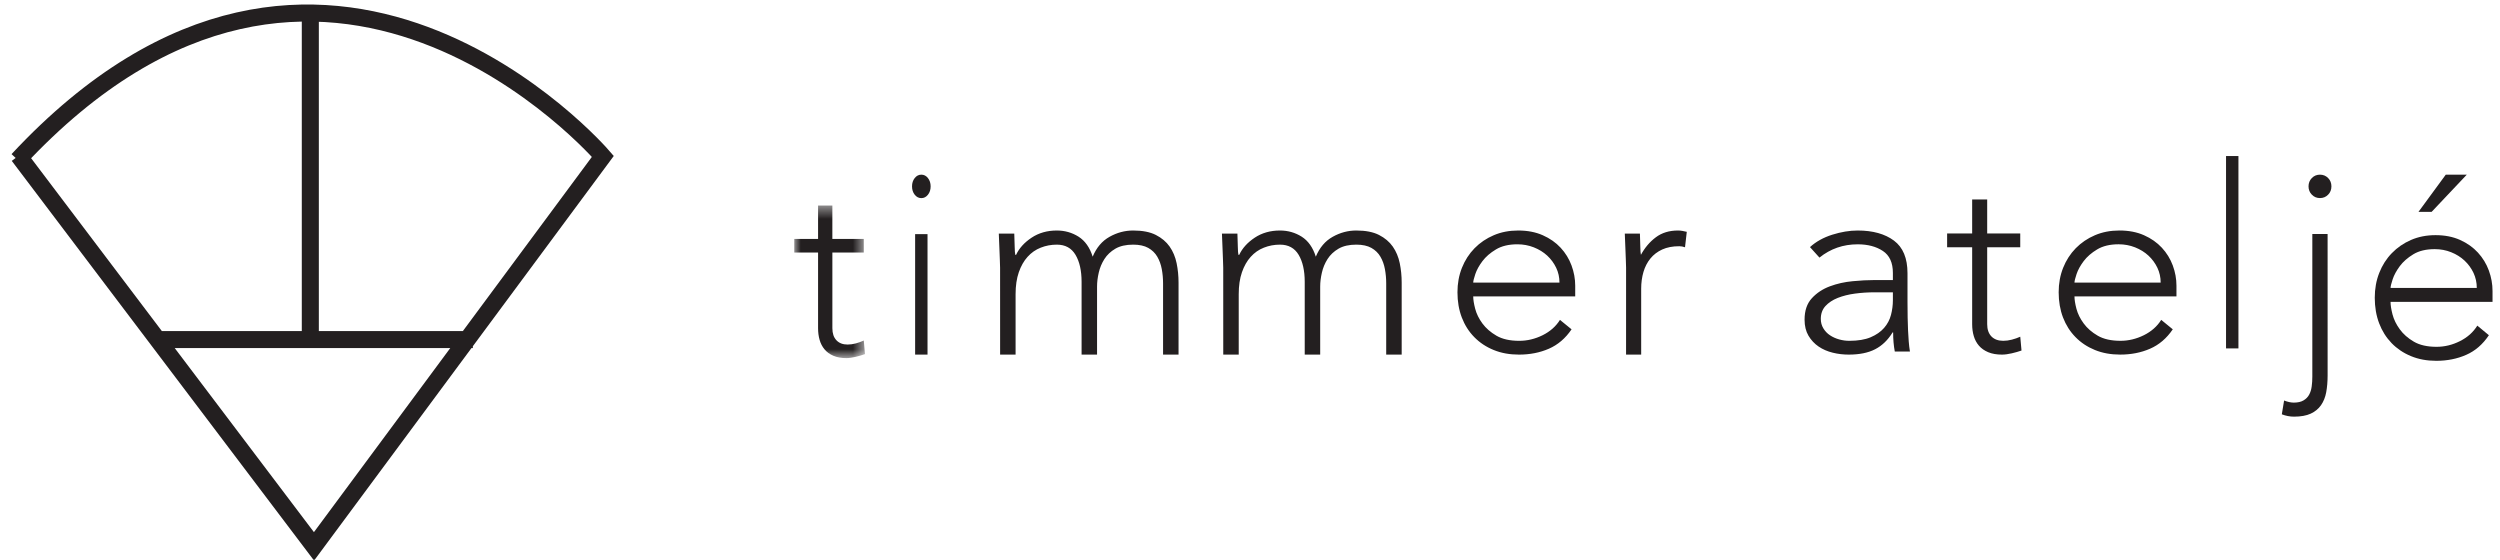
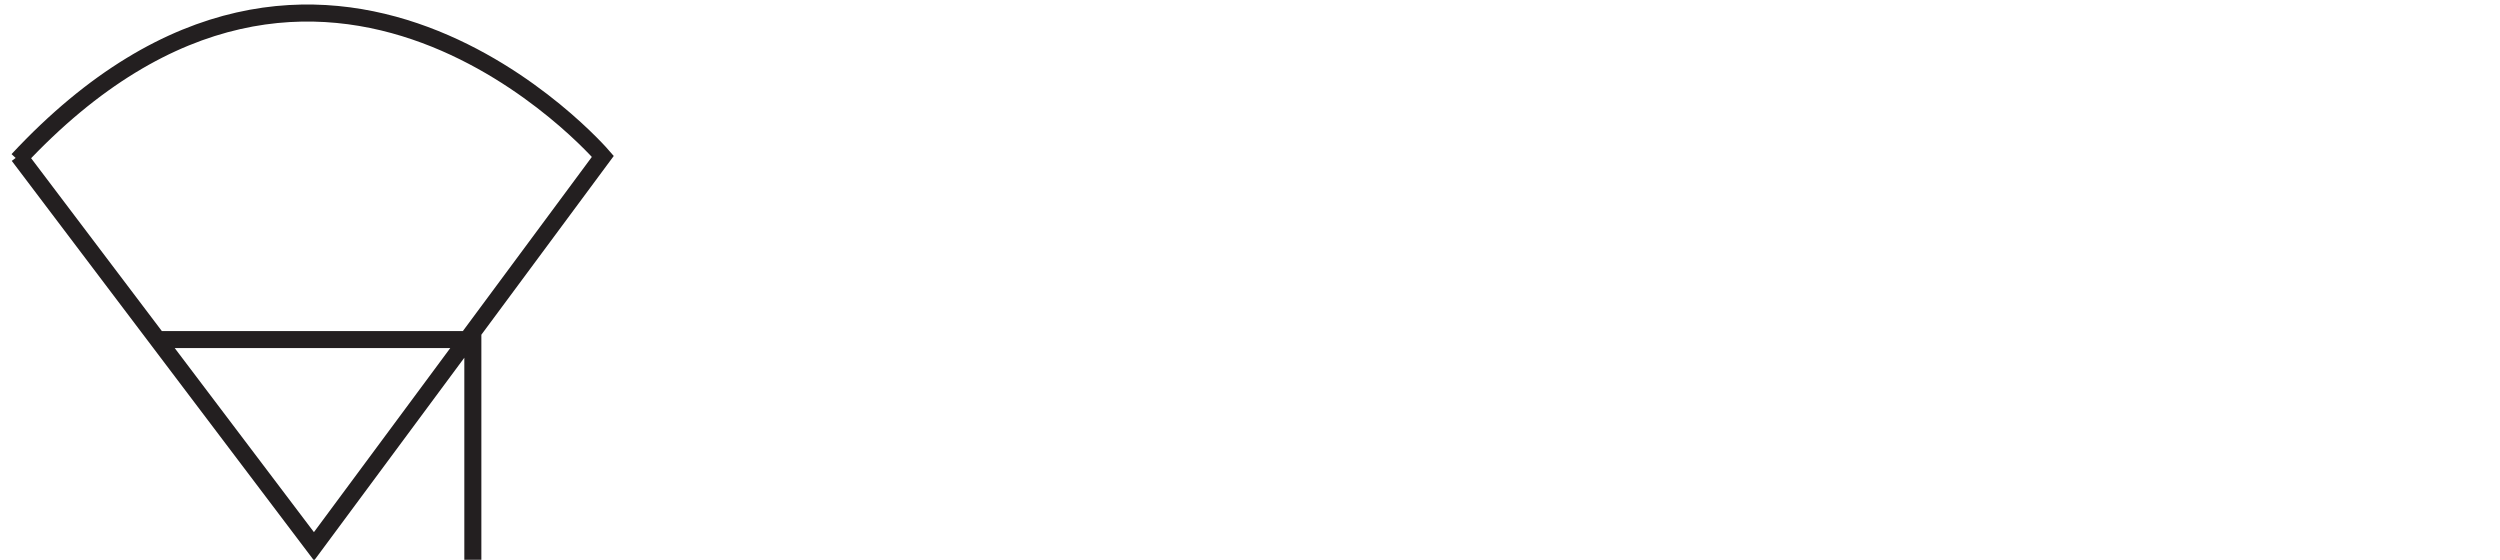
<svg xmlns="http://www.w3.org/2000/svg" height="43" viewBox="0 0 192 43" width="192">
  <mask id="a" fill="#fff">
    <path d="m0 0h85v88h-85z" fill="#fff" fill-rule="evenodd" />
  </mask>
  <mask id="b" fill="#fff">
-     <path d="m0 0h152v31h-152z" fill="#fff" fill-rule="evenodd" />
-   </mask>
+     </mask>
  <mask id="c" fill="#fff">
-     <path d="m0 .463h5.431v11.721h-5.431z" fill="#fff" fill-rule="evenodd" />
-   </mask>
+     </mask>
  <g fill="none" fill-rule="evenodd" transform="translate(-19 -24)">
    <g mask="url(#a)" stroke="#231f20" stroke-width="1.309">
-       <path d="m92.426 10.961 22.689 30 22.184-29.951s-21.428-24.952-44.934.272m10.818 13.797h24.131m-12.482-25.078v25.078" transform="translate(-72 25)" />
+       <path d="m92.426 10.961 22.689 30 22.184-29.951s-21.428-24.952-44.934.272m10.818 13.797h24.131v25.078" transform="translate(-72 25)" />
    </g>
    <g mask="url(#b)" transform="translate(69 31)">
      <g fill="#231f20" transform="translate(11 -36)">
        <path d="m5.339 4.074h-2.413v5.811c0 .4.103.709.311.927.207.219.494.329.858.329.207 0 .418-.029.631-.087.214-.057.418-.131.613-.222l.091 1.043c-.207.077-.446.146-.713.211-.268.063-.507.097-.714.097-.39 0-.724-.06-1.005-.182-.28-.122-.506-.288-.675-.493-.171-.205-.297-.446-.376-.724-.08-.276-.119-.576-.119-.899v-5.811h-1.829v-1.042h1.829v-2.569h1.097v2.569h2.413z" mask="url(#c)" transform="translate(0 44.32)" />
-         <path d="m9.282 56.234h.952v-9.254h-.952zm-.238-12.919c0-.253.069-.468.207-.641s.306-.26.508-.26c.201 0 .369.086.507.26.137.174.207.388.207.641s-.069.468-.207.64c-.137.174-.306.261-.507.261-.202 0-.37-.088-.508-.261-.137-.172-.207-.386-.207-.64zm6.763 6.243c0-.174-.006-.385-.02-.633-.012-.25-.023-.501-.029-.755-.008-.254-.017-.492-.029-.713-.014-.221-.02-.393-.02-.514h1.188c.012.35.023.685.031 1.007.006.322.022.529.048.622h.06c.237-.509.634-.947 1.188-1.316.554-.369 1.202-.553 1.941-.553.606 0 1.162.157 1.664.471.501.317.865.829 1.089 1.539.291-.696.722-1.208 1.298-1.528.574-.322 1.177-.482 1.811-.482.713 0 1.295.113 1.743.341.449.229.801.526 1.06.895.257.369.436.795.535 1.277.099.484.148.978.148 1.487v5.531h-1.189v-5.468c0-.377-.032-.741-.099-1.098-.065-.355-.181-.672-.346-.955-.164-.281-.396-.506-.693-.674-.297-.166-.682-.251-1.158-.251-.554 0-1.01.104-1.366.311-.357.209-.637.473-.843.795-.204.322-.35.671-.435 1.046-.087.375-.13.732-.13 1.066v5.228h-1.188v-5.591c0-.856-.155-1.548-.466-2.071-.311-.523-.789-.784-1.435-.784-.436 0-.848.077-1.237.232-.39.152-.727.388-1.01.704-.285.314-.509.71-.674 1.186s-.247 1.037-.247 1.679v4.645h-1.188zm17.137 0c0-.174-.006-.385-.02-.633-.012-.25-.023-.501-.029-.755-.008-.254-.017-.492-.029-.713-.014-.221-.02-.393-.02-.514h1.188c.012.35.023.685.031 1.007.006.322.022.529.048.622h.06c.237-.509.634-.947 1.188-1.316.554-.369 1.202-.553 1.941-.553.606 0 1.162.157 1.664.471.501.317.865.829 1.089 1.539.291-.696.722-1.208 1.298-1.528.574-.322 1.177-.482 1.811-.482.713 0 1.295.113 1.743.341.449.229.801.526 1.06.895.257.369.436.795.535 1.277.099.484.148.978.148 1.487v5.531h-1.189v-5.468c0-.377-.032-.741-.099-1.098-.065-.355-.181-.672-.346-.955-.164-.281-.396-.506-.693-.674-.297-.166-.682-.251-1.158-.251-.554 0-1.01.104-1.366.311-.357.209-.637.473-.843.795-.204.322-.35.671-.435 1.046-.087.375-.13.732-.13 1.066v5.228h-1.188v-5.591c0-.856-.155-1.548-.466-2.071-.311-.523-.789-.784-1.435-.784-.436 0-.848.077-1.237.232-.39.152-.727.388-1.01.704-.285.314-.509.71-.674 1.186s-.247 1.037-.247 1.679v4.645h-1.188zm25.823 1.146c0-.406-.084-.786-.252-1.138-.169-.354-.397-.663-.686-.933-.29-.267-.634-.479-1.031-.637-.396-.156-.817-.234-1.261-.234-.659 0-1.208.13-1.645.392-.438.262-.785.562-1.041.902-.255.34-.437.669-.546.991-.107.32-.161.539-.161.657zm.929 3.589c-.471.694-1.053 1.19-1.747 1.491-.692.302-1.457.45-2.291.45-.713 0-1.359-.116-1.938-.352-.579-.234-1.077-.565-1.495-.991-.418-.424-.736-.927-.959-1.509-.222-.582-.333-1.227-.333-1.933 0-.679.114-1.307.344-1.883.229-.574.552-1.075.968-1.501.416-.424.908-.758 1.474-.999.564-.242 1.19-.363 1.878-.363.713 0 1.342.121 1.887.363.546.241 1.003.561 1.373.96.369.4.648.853.837 1.363.188.51.282 1.028.282 1.549v.824h-7.833c0 .25.05.567.151.951.101.386.285.763.555 1.129s.629.679 1.08.941c.451.262 1.033.392 1.747.392.62 0 1.217-.144 1.798-.43.577-.288 1.022-.682 1.331-1.178zm4.187-4.735c0-.174-.006-.385-.02-.633-.012-.25-.023-.501-.029-.755-.008-.254-.017-.492-.029-.713-.014-.221-.02-.393-.02-.514h1.161c.012.35.023.685.03 1.007.006.322.021.529.047.622.298-.55.679-.999 1.142-1.346.464-.349 1.031-.523 1.703-.523.116 0 .228.009.337.03.112.02.224.044.34.071l-.136 1.186c-.154-.053-.302-.08-.444-.08-.503 0-.938.083-1.307.251-.366.168-.669.399-.908.694-.239.294-.417.639-.533 1.035-.115.396-.174.821-.174 1.277v5.068h-1.161zm19.117 1.891c-.528 0-1.038.032-1.529.098-.492.064-.938.178-1.332.332-.395.158-.71.368-.947.628-.236.262-.354.588-.354.982 0 .274.067.519.2.735.132.216.301.392.509.528.208.138.442.242.697.314.257.072.517.109.78.109.666 0 1.214-.092 1.644-.274.431-.184.773-.421 1.03-.717.257-.294.432-.626.53-1.0.096-.372.146-.747.146-1.127v-.608zm2.496.744c0 .446.003.844.011 1.198.006.352.018.68.031.98.013.3.031.582.052.844.019.26.052.522.093.784h-1.163c-.084-.444-.127-.936-.127-1.47h-.041c-.361.588-.808 1.019-1.342 1.293-.533.276-1.209.412-2.028.412-.416 0-.825-.047-1.228-.147-.401-.098-.764-.254-1.082-.47-.318-.216-.58-.495-.78-.833-.201-.34-.301-.75-.301-1.236 0-.692.187-1.241.562-1.646.374-.406.834-.709 1.383-.913.548-.204 1.129-.334 1.747-.392.617-.06 1.162-.087 1.633-.087h1.458v-.55c0-.784-.257-1.348-.77-1.686-.513-.34-1.159-.51-1.934-.51-1.111 0-2.088.338-2.935 1.02l-.728-.806c.457-.417 1.027-.734 1.706-.951.679-.214 1.331-.323 1.956-.323 1.163 0 2.093.259 2.787.775.694.516 1.04 1.351 1.04 2.501zm8.659-4.203h-2.539v5.907c0 .406.11.72.326.943.219.222.52.334.906.334.216 0 .439-.029.663-.089.225-.058.439-.133.645-.225l.096 1.061c-.218.078-.467.149-.751.215-.281.064-.53.098-.75.098-.41 0-.762-.061-1.058-.185-.294-.124-.532-.293-.711-.501-.18-.208-.311-.454-.395-.736-.084-.28-.125-.586-.125-.914v-5.907h-1.923v-1.059h1.923v-2.612h1.154v2.612h2.539zm10.784 2.713c0-.406-.084-.786-.251-1.138-.17-.354-.397-.663-.687-.933-.288-.267-.632-.479-1.029-.637-.397-.156-.818-.234-1.261-.234-.661 0-1.208.13-1.646.392-.437.262-.784.562-1.039.902-.255.34-.437.669-.545.991-.107.32-.161.539-.161.657zm.93 3.589c-.471.694-1.053 1.19-1.748 1.491-.692.302-1.455.45-2.291.45-.713 0-1.359-.116-1.938-.352-.577-.234-1.077-.565-1.493-.991-.418-.424-.736-.927-.96-1.509-.221-.582-.333-1.227-.333-1.933 0-.679.114-1.307.344-1.883.229-.574.552-1.075.968-1.501.418-.424.908-.758 1.474-.999.566-.242 1.192-.363 1.878-.363.713 0 1.343.121 1.889.363.544.241 1.001.561 1.372.96.37.4.65.853.839 1.363.188.51.282 1.028.282 1.549v.824h-7.832c0 .25.05.567.15.951.102.386.287.763.557 1.129.268.366.627.679 1.08.941.451.262 1.033.392 1.745.392.62 0 1.217-.144 1.797-.43.579-.288 1.023-.682 1.332-1.178z" />
-         <path d="m109.96 55.758h.952v-14.774h-.952z" />
-         <path d="m116.295 43.313c0-.253.085-.467.255-.64.168-.173.377-.259.624-.259.247 0 .456.086.626.259.171.173.253.387.253.64 0 .253-.082.467-.253.638-.169.175-.378.261-.626.261-.247 0-.456-.086-.624-.261-.169-.172-.255-.386-.255-.638zm1.466 14.509c0 .481-.037.913-.107 1.299-.072.387-.206.72-.401 1-.195.279-.459.495-.792.649-.331.151-.758.229-1.279.229-.314 0-.627-.059-.938-.179l.175-1.06c.273.106.52.161.743.161.313 0 .563-.058.752-.172.188-.112.333-.259.429-.439.099-.179.163-.39.195-.629.034-.24.049-.495.049-.76v-10.952h1.173zm9.074-15.408h1.615l-2.704 2.86h-1.009zm2.382 8.697c0-.409-.084-.794-.251-1.152-.17-.357-.397-.67-.687-.943-.29-.271-.632-.487-1.03-.645-.397-.16-.818-.237-1.261-.237-.661 0-1.209.13-1.646.395s-.784.571-1.039.913c-.255.346-.438.679-.546 1.005-.107.324-.161.544-.161.664zm.93 3.634c-.471.703-1.053 1.207-1.749 1.51-.692.304-1.457.456-2.291.456-.713 0-1.359-.118-1.938-.358-.579-.237-1.077-.572-1.495-1.002-.416-.431-.735-.94-.959-1.529-.222-.588-.333-1.241-.333-1.956 0-.689.114-1.324.344-1.907.227-.582.55-1.089.968-1.518.418-.431.908-.768 1.474-1.013.566-.245 1.19-.368 1.878-.368.713 0 1.343.123 1.887.368.546.245 1.003.569 1.372.972.372.405.65.864.84 1.38.188.516.281 1.041.281 1.569v.834h-7.832c0 .251.05.572.15.963.102.391.287.771.557 1.141.268.371.628.689 1.079.952.451.265 1.034.397 1.747.397.618 0 1.217-.144 1.796-.436.58-.29 1.025-.689 1.334-1.191z" />
      </g>
    </g>
  </g>
</svg>